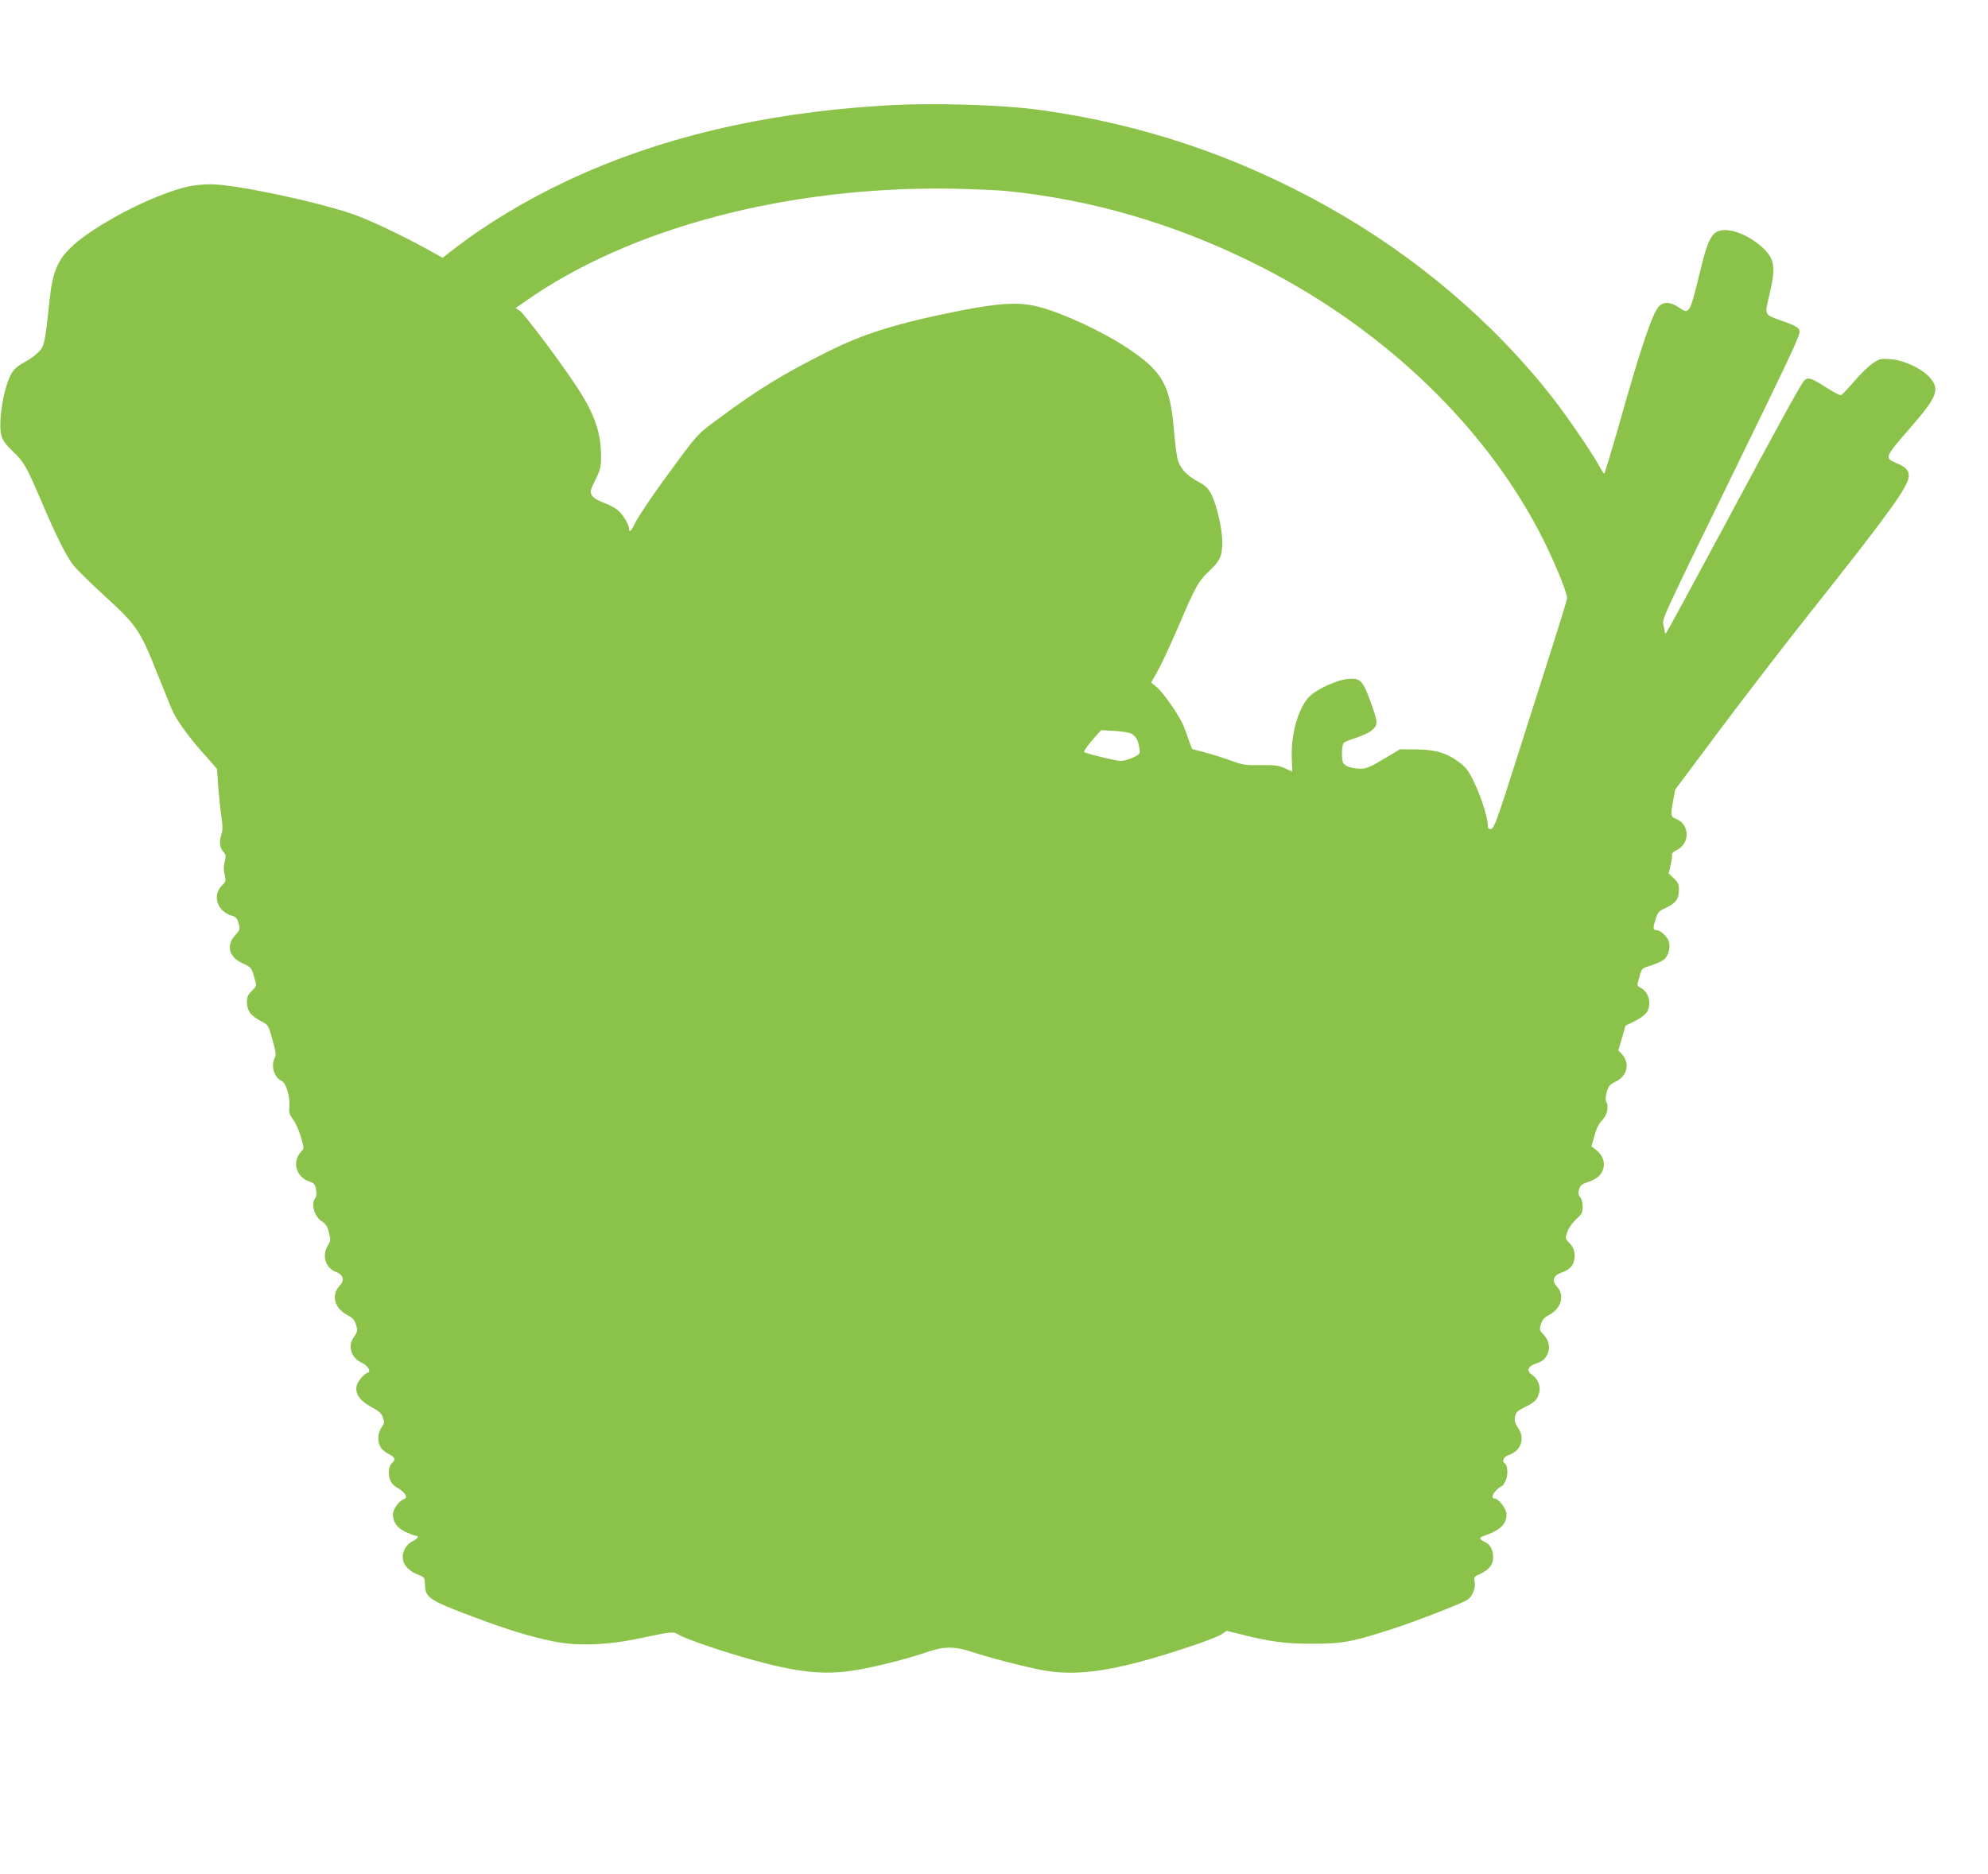
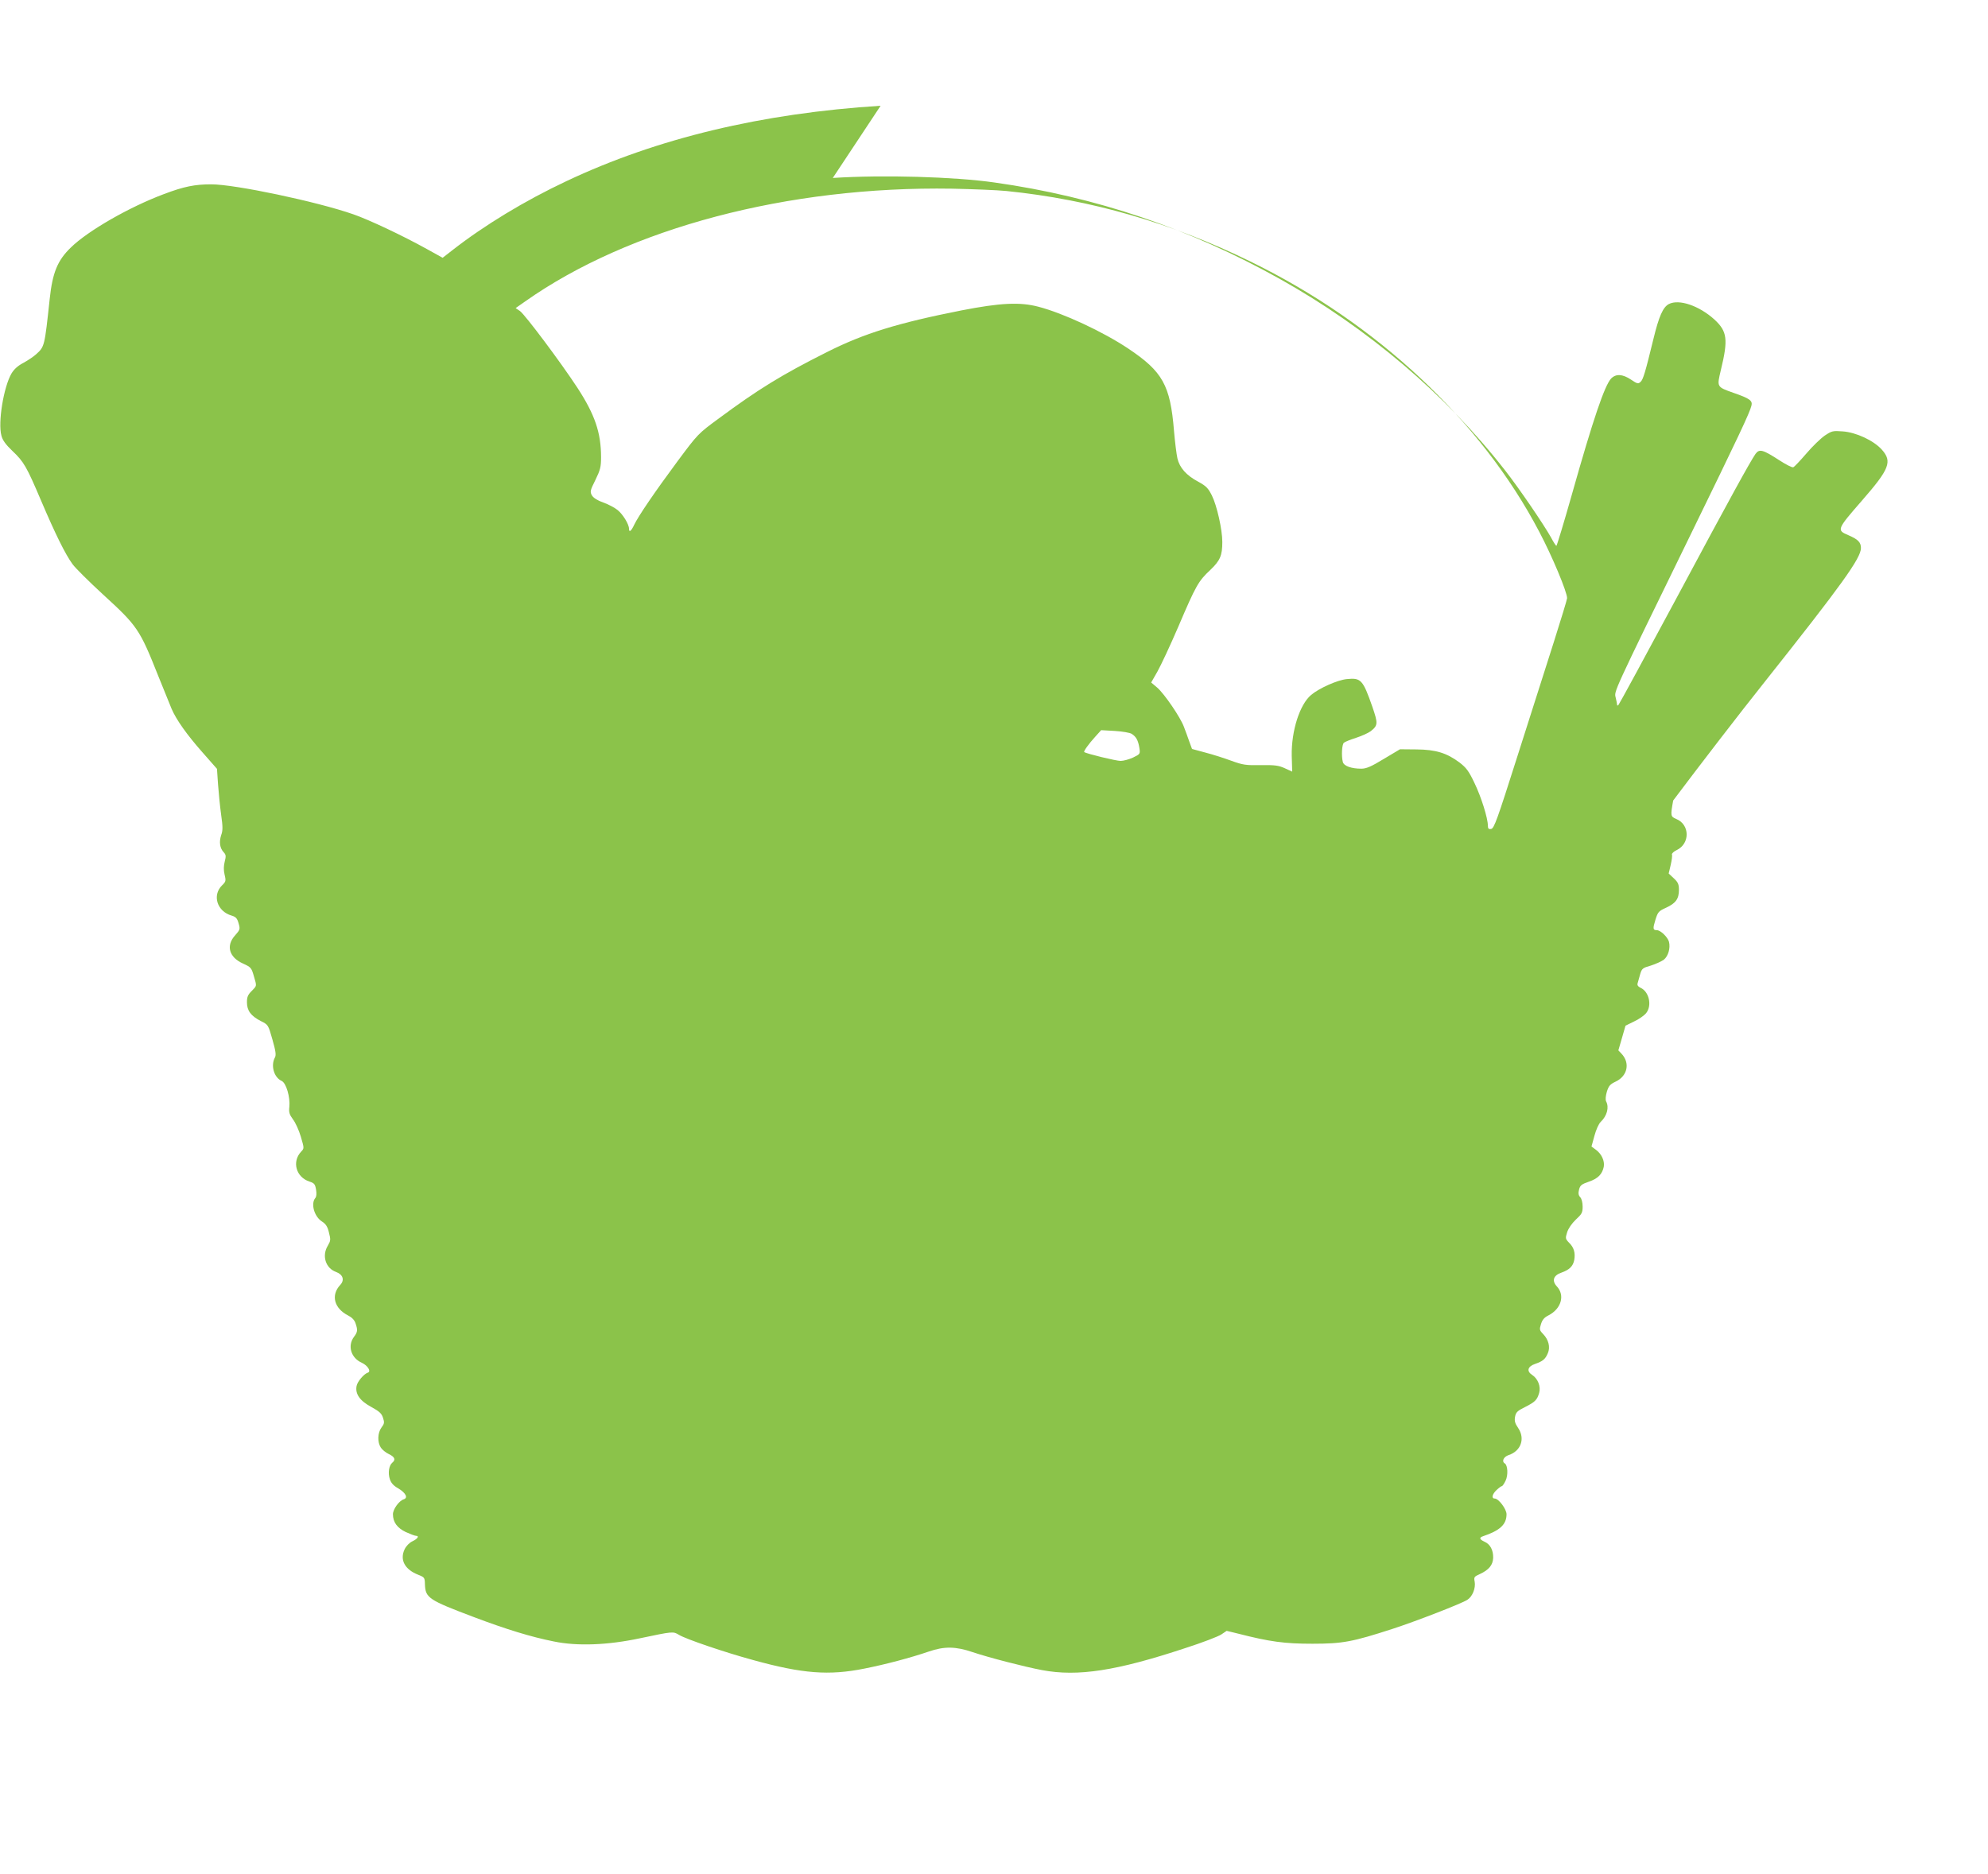
<svg xmlns="http://www.w3.org/2000/svg" version="1.0" width="1280pt" height="1207pt" viewBox="0 0 1280 1207" preserveAspectRatio="xMidYMid meet">
  <g transform="translate(0,1207) scale(0.1,-0.1)" fill="#8bc34a" stroke="none">
-     <path d="M5670 11389 c-763 -48 -1438 -209 -2022 -485 -270 -127 -530 -285 -735 -445 l-63 -49 -101 56 c-155 86 -373 189 -474 224 -235 82 -762 193 -915 193 -105 0 -176 -14 -305 -63 -222 -83 -489 -236 -599 -344 -86 -83 -118 -162 -136 -331 -33 -307 -33 -307 -87 -356 -15 -14 -52 -39 -81 -55 -37 -19 -61 -41 -78 -69 -51 -88 -88 -316 -65 -400 7 -29 28 -58 70 -98 75 -71 92 -101 186 -322 93 -218 155 -343 202 -408 19 -26 107 -113 195 -194 223 -204 237 -224 357 -526 38 -95 77 -190 86 -212 30 -70 99 -167 197 -278 l95 -108 7 -102 c4 -56 13 -144 20 -195 11 -76 11 -101 0 -130 -14 -44 -9 -83 16 -110 15 -16 16 -25 7 -60 -7 -28 -8 -54 -1 -84 10 -41 8 -46 -17 -70 -64 -64 -31 -167 62 -194 27 -8 36 -17 45 -49 11 -38 10 -42 -22 -78 -61 -67 -39 -142 51 -182 50 -23 54 -27 69 -79 20 -69 21 -62 -14 -98 -24 -24 -30 -38 -30 -72 0 -54 25 -88 89 -121 48 -24 48 -24 75 -119 21 -74 25 -100 16 -116 -28 -52 -6 -129 44 -151 29 -14 55 -104 49 -167 -4 -35 0 -48 23 -80 16 -20 39 -71 51 -112 22 -75 22 -75 2 -96 -61 -65 -33 -165 54 -193 31 -10 36 -17 42 -52 4 -25 3 -45 -5 -54 -30 -36 -7 -119 43 -151 25 -16 36 -33 45 -71 12 -46 11 -53 -7 -84 -40 -65 -15 -146 53 -170 44 -16 56 -52 27 -83 -62 -66 -40 -151 50 -197 24 -12 41 -29 48 -50 15 -44 14 -56 -10 -88 -43 -58 -19 -136 51 -167 37 -17 61 -55 39 -63 -26 -8 -68 -58 -73 -86 -10 -51 20 -95 94 -135 53 -29 67 -42 76 -70 10 -30 9 -38 -10 -63 -25 -34 -27 -94 -4 -129 9 -14 33 -33 52 -42 38 -18 45 -36 22 -55 -22 -18 -29 -67 -16 -106 8 -25 24 -43 55 -60 48 -29 64 -61 34 -70 -30 -10 -69 -64 -69 -96 0 -51 27 -88 83 -115 29 -13 58 -24 65 -24 23 0 12 -19 -22 -35 -21 -10 -41 -31 -51 -52 -32 -68 1 -130 88 -164 40 -16 42 -18 43 -61 3 -88 23 -101 314 -211 212 -80 369 -128 514 -157 153 -32 349 -24 556 20 214 45 214 45 252 22 44 -27 296 -113 477 -162 318 -88 489 -101 717 -55 136 27 295 69 415 110 99 34 172 33 281 -4 104 -35 332 -94 448 -116 230 -43 478 -5 922 142 109 35 213 75 232 88 l34 23 74 -18 c203 -52 298 -65 478 -65 195 0 258 12 517 96 148 48 445 163 481 187 33 21 54 75 47 116 -6 30 -4 33 34 50 58 27 83 58 85 104 1 50 -19 88 -56 104 -32 15 -36 26 -10 35 110 37 152 76 152 142 0 33 -51 101 -76 101 -23 0 -16 29 12 55 15 14 30 25 34 25 4 0 15 16 24 35 17 35 14 99 -5 111 -22 13 -8 43 25 54 79 26 107 106 61 174 -21 31 -25 46 -20 73 5 28 15 38 64 62 65 33 78 46 91 91 12 41 -8 92 -45 116 -37 24 -30 54 19 71 50 17 66 31 82 69 17 39 5 87 -31 124 -23 24 -24 29 -13 64 9 28 21 42 49 56 81 42 106 128 54 185 -35 37 -24 72 29 90 51 18 74 41 82 81 8 46 -2 81 -33 111 -24 25 -25 29 -13 67 8 25 29 56 56 82 39 36 44 45 44 84 0 25 -6 51 -16 61 -11 12 -13 25 -7 49 7 27 16 34 62 50 59 20 87 48 97 96 7 38 -14 84 -52 111 l-27 20 19 69 c10 38 28 78 40 89 41 39 56 94 35 133 -5 11 -3 34 5 62 12 38 21 48 57 65 76 36 94 120 37 180 l-20 21 23 79 23 80 55 27 c31 14 66 39 78 54 39 49 19 138 -36 163 -16 8 -23 17 -19 29 2 9 10 35 16 57 11 38 16 42 69 57 31 10 69 27 84 38 28 23 43 74 33 115 -8 30 -54 75 -78 75 -26 0 -27 10 -9 68 15 48 20 55 67 76 63 29 84 57 84 115 0 36 -5 49 -33 75 l-33 31 13 55 c7 30 11 61 8 67 -2 7 12 20 31 29 86 41 85 164 -3 200 -37 16 -38 19 -20 119 l13 70 295 395 c163 217 428 562 590 765 496 625 619 796 619 861 0 37 -19 56 -82 83 -75 32 -74 36 89 223 177 203 196 251 127 328 -53 59 -166 111 -251 117 -64 5 -71 3 -116 -27 -26 -18 -80 -70 -119 -116 -39 -45 -76 -85 -84 -88 -7 -3 -48 18 -91 46 -105 68 -127 74 -152 40 -36 -53 -155 -268 -511 -933 -199 -371 -366 -678 -371 -683 -6 -6 -9 -6 -9 0 0 5 -4 26 -9 46 -10 44 -28 5 486 1058 302 619 377 777 388 823 8 32 -11 46 -115 82 -110 39 -108 37 -82 147 48 198 41 249 -41 325 -98 89 -228 134 -294 100 -38 -20 -64 -80 -99 -224 -52 -213 -66 -262 -83 -277 -15 -14 -21 -13 -61 14 -55 37 -98 39 -129 7 -42 -46 -115 -260 -253 -749 -51 -180 -96 -328 -99 -328 -3 0 -19 24 -34 53 -45 81 -206 318 -298 435 -380 487 -883 914 -1449 1231 -581 325 -1185 529 -1838 621 -260 37 -717 50 -1040 29z m810 -549 c543 -55 1063 -205 1571 -454 815 -398 1485 -1025 1860 -1741 83 -157 179 -387 179 -427 0 -8 -39 -136 -86 -284 -47 -148 -152 -478 -234 -734 -130 -409 -150 -465 -169 -468 -16 -3 -21 2 -21 20 0 49 -43 186 -86 275 -37 78 -53 99 -97 133 -82 61 -152 83 -277 84 l-106 1 -104 -62 c-82 -50 -113 -63 -145 -63 -64 0 -112 17 -119 43 -10 39 -6 114 7 124 6 6 42 20 79 32 37 12 78 31 93 42 48 38 48 50 11 158 -61 174 -73 187 -164 178 -61 -6 -179 -59 -230 -102 -74 -62 -128 -232 -125 -392 l3 -102 -48 22 c-40 18 -63 21 -154 20 -97 -2 -115 1 -190 28 -46 17 -121 41 -168 53 l-85 23 -18 49 c-9 27 -25 69 -34 93 -22 61 -126 213 -172 253 l-39 33 40 70 c22 39 83 169 135 290 113 265 129 293 205 364 64 61 78 93 78 181 0 80 -35 235 -67 299 -24 48 -37 61 -88 89 -77 41 -120 90 -134 150 -6 26 -16 106 -22 177 -24 295 -73 382 -294 530 -163 109 -421 229 -580 270 -118 31 -244 25 -495 -24 -410 -81 -627 -148 -865 -268 -291 -146 -442 -239 -696 -427 -135 -99 -136 -101 -265 -274 -149 -201 -255 -357 -281 -412 -19 -41 -33 -51 -33 -25 0 29 -40 94 -74 121 -19 15 -60 37 -92 48 -39 14 -63 30 -73 46 -13 24 -11 32 23 100 31 64 36 83 36 146 0 158 -40 274 -151 445 -110 168 -338 472 -371 496 l-28 19 60 42 c671 474 1693 744 2750 727 135 -3 292 -9 350 -15z m807 -3496 c28 -18 41 -41 49 -90 6 -39 5 -40 -40 -62 -26 -12 -62 -22 -81 -22 -28 0 -219 46 -234 57 -6 4 29 53 71 99 l38 42 88 -5 c48 -3 97 -11 109 -19z" />
+     <path d="M5670 11389 c-763 -48 -1438 -209 -2022 -485 -270 -127 -530 -285 -735 -445 l-63 -49 -101 56 c-155 86 -373 189 -474 224 -235 82 -762 193 -915 193 -105 0 -176 -14 -305 -63 -222 -83 -489 -236 -599 -344 -86 -83 -118 -162 -136 -331 -33 -307 -33 -307 -87 -356 -15 -14 -52 -39 -81 -55 -37 -19 -61 -41 -78 -69 -51 -88 -88 -316 -65 -400 7 -29 28 -58 70 -98 75 -71 92 -101 186 -322 93 -218 155 -343 202 -408 19 -26 107 -113 195 -194 223 -204 237 -224 357 -526 38 -95 77 -190 86 -212 30 -70 99 -167 197 -278 l95 -108 7 -102 c4 -56 13 -144 20 -195 11 -76 11 -101 0 -130 -14 -44 -9 -83 16 -110 15 -16 16 -25 7 -60 -7 -28 -8 -54 -1 -84 10 -41 8 -46 -17 -70 -64 -64 -31 -167 62 -194 27 -8 36 -17 45 -49 11 -38 10 -42 -22 -78 -61 -67 -39 -142 51 -182 50 -23 54 -27 69 -79 20 -69 21 -62 -14 -98 -24 -24 -30 -38 -30 -72 0 -54 25 -88 89 -121 48 -24 48 -24 75 -119 21 -74 25 -100 16 -116 -28 -52 -6 -129 44 -151 29 -14 55 -104 49 -167 -4 -35 0 -48 23 -80 16 -20 39 -71 51 -112 22 -75 22 -75 2 -96 -61 -65 -33 -165 54 -193 31 -10 36 -17 42 -52 4 -25 3 -45 -5 -54 -30 -36 -7 -119 43 -151 25 -16 36 -33 45 -71 12 -46 11 -53 -7 -84 -40 -65 -15 -146 53 -170 44 -16 56 -52 27 -83 -62 -66 -40 -151 50 -197 24 -12 41 -29 48 -50 15 -44 14 -56 -10 -88 -43 -58 -19 -136 51 -167 37 -17 61 -55 39 -63 -26 -8 -68 -58 -73 -86 -10 -51 20 -95 94 -135 53 -29 67 -42 76 -70 10 -30 9 -38 -10 -63 -25 -34 -27 -94 -4 -129 9 -14 33 -33 52 -42 38 -18 45 -36 22 -55 -22 -18 -29 -67 -16 -106 8 -25 24 -43 55 -60 48 -29 64 -61 34 -70 -30 -10 -69 -64 -69 -96 0 -51 27 -88 83 -115 29 -13 58 -24 65 -24 23 0 12 -19 -22 -35 -21 -10 -41 -31 -51 -52 -32 -68 1 -130 88 -164 40 -16 42 -18 43 -61 3 -88 23 -101 314 -211 212 -80 369 -128 514 -157 153 -32 349 -24 556 20 214 45 214 45 252 22 44 -27 296 -113 477 -162 318 -88 489 -101 717 -55 136 27 295 69 415 110 99 34 172 33 281 -4 104 -35 332 -94 448 -116 230 -43 478 -5 922 142 109 35 213 75 232 88 l34 23 74 -18 c203 -52 298 -65 478 -65 195 0 258 12 517 96 148 48 445 163 481 187 33 21 54 75 47 116 -6 30 -4 33 34 50 58 27 83 58 85 104 1 50 -19 88 -56 104 -32 15 -36 26 -10 35 110 37 152 76 152 142 0 33 -51 101 -76 101 -23 0 -16 29 12 55 15 14 30 25 34 25 4 0 15 16 24 35 17 35 14 99 -5 111 -22 13 -8 43 25 54 79 26 107 106 61 174 -21 31 -25 46 -20 73 5 28 15 38 64 62 65 33 78 46 91 91 12 41 -8 92 -45 116 -37 24 -30 54 19 71 50 17 66 31 82 69 17 39 5 87 -31 124 -23 24 -24 29 -13 64 9 28 21 42 49 56 81 42 106 128 54 185 -35 37 -24 72 29 90 51 18 74 41 82 81 8 46 -2 81 -33 111 -24 25 -25 29 -13 67 8 25 29 56 56 82 39 36 44 45 44 84 0 25 -6 51 -16 61 -11 12 -13 25 -7 49 7 27 16 34 62 50 59 20 87 48 97 96 7 38 -14 84 -52 111 l-27 20 19 69 c10 38 28 78 40 89 41 39 56 94 35 133 -5 11 -3 34 5 62 12 38 21 48 57 65 76 36 94 120 37 180 l-20 21 23 79 23 80 55 27 c31 14 66 39 78 54 39 49 19 138 -36 163 -16 8 -23 17 -19 29 2 9 10 35 16 57 11 38 16 42 69 57 31 10 69 27 84 38 28 23 43 74 33 115 -8 30 -54 75 -78 75 -26 0 -27 10 -9 68 15 48 20 55 67 76 63 29 84 57 84 115 0 36 -5 49 -33 75 l-33 31 13 55 c7 30 11 61 8 67 -2 7 12 20 31 29 86 41 85 164 -3 200 -37 16 -38 19 -20 119 c163 217 428 562 590 765 496 625 619 796 619 861 0 37 -19 56 -82 83 -75 32 -74 36 89 223 177 203 196 251 127 328 -53 59 -166 111 -251 117 -64 5 -71 3 -116 -27 -26 -18 -80 -70 -119 -116 -39 -45 -76 -85 -84 -88 -7 -3 -48 18 -91 46 -105 68 -127 74 -152 40 -36 -53 -155 -268 -511 -933 -199 -371 -366 -678 -371 -683 -6 -6 -9 -6 -9 0 0 5 -4 26 -9 46 -10 44 -28 5 486 1058 302 619 377 777 388 823 8 32 -11 46 -115 82 -110 39 -108 37 -82 147 48 198 41 249 -41 325 -98 89 -228 134 -294 100 -38 -20 -64 -80 -99 -224 -52 -213 -66 -262 -83 -277 -15 -14 -21 -13 -61 14 -55 37 -98 39 -129 7 -42 -46 -115 -260 -253 -749 -51 -180 -96 -328 -99 -328 -3 0 -19 24 -34 53 -45 81 -206 318 -298 435 -380 487 -883 914 -1449 1231 -581 325 -1185 529 -1838 621 -260 37 -717 50 -1040 29z m810 -549 c543 -55 1063 -205 1571 -454 815 -398 1485 -1025 1860 -1741 83 -157 179 -387 179 -427 0 -8 -39 -136 -86 -284 -47 -148 -152 -478 -234 -734 -130 -409 -150 -465 -169 -468 -16 -3 -21 2 -21 20 0 49 -43 186 -86 275 -37 78 -53 99 -97 133 -82 61 -152 83 -277 84 l-106 1 -104 -62 c-82 -50 -113 -63 -145 -63 -64 0 -112 17 -119 43 -10 39 -6 114 7 124 6 6 42 20 79 32 37 12 78 31 93 42 48 38 48 50 11 158 -61 174 -73 187 -164 178 -61 -6 -179 -59 -230 -102 -74 -62 -128 -232 -125 -392 l3 -102 -48 22 c-40 18 -63 21 -154 20 -97 -2 -115 1 -190 28 -46 17 -121 41 -168 53 l-85 23 -18 49 c-9 27 -25 69 -34 93 -22 61 -126 213 -172 253 l-39 33 40 70 c22 39 83 169 135 290 113 265 129 293 205 364 64 61 78 93 78 181 0 80 -35 235 -67 299 -24 48 -37 61 -88 89 -77 41 -120 90 -134 150 -6 26 -16 106 -22 177 -24 295 -73 382 -294 530 -163 109 -421 229 -580 270 -118 31 -244 25 -495 -24 -410 -81 -627 -148 -865 -268 -291 -146 -442 -239 -696 -427 -135 -99 -136 -101 -265 -274 -149 -201 -255 -357 -281 -412 -19 -41 -33 -51 -33 -25 0 29 -40 94 -74 121 -19 15 -60 37 -92 48 -39 14 -63 30 -73 46 -13 24 -11 32 23 100 31 64 36 83 36 146 0 158 -40 274 -151 445 -110 168 -338 472 -371 496 l-28 19 60 42 c671 474 1693 744 2750 727 135 -3 292 -9 350 -15z m807 -3496 c28 -18 41 -41 49 -90 6 -39 5 -40 -40 -62 -26 -12 -62 -22 -81 -22 -28 0 -219 46 -234 57 -6 4 29 53 71 99 l38 42 88 -5 c48 -3 97 -11 109 -19z" />
  </g>
</svg>